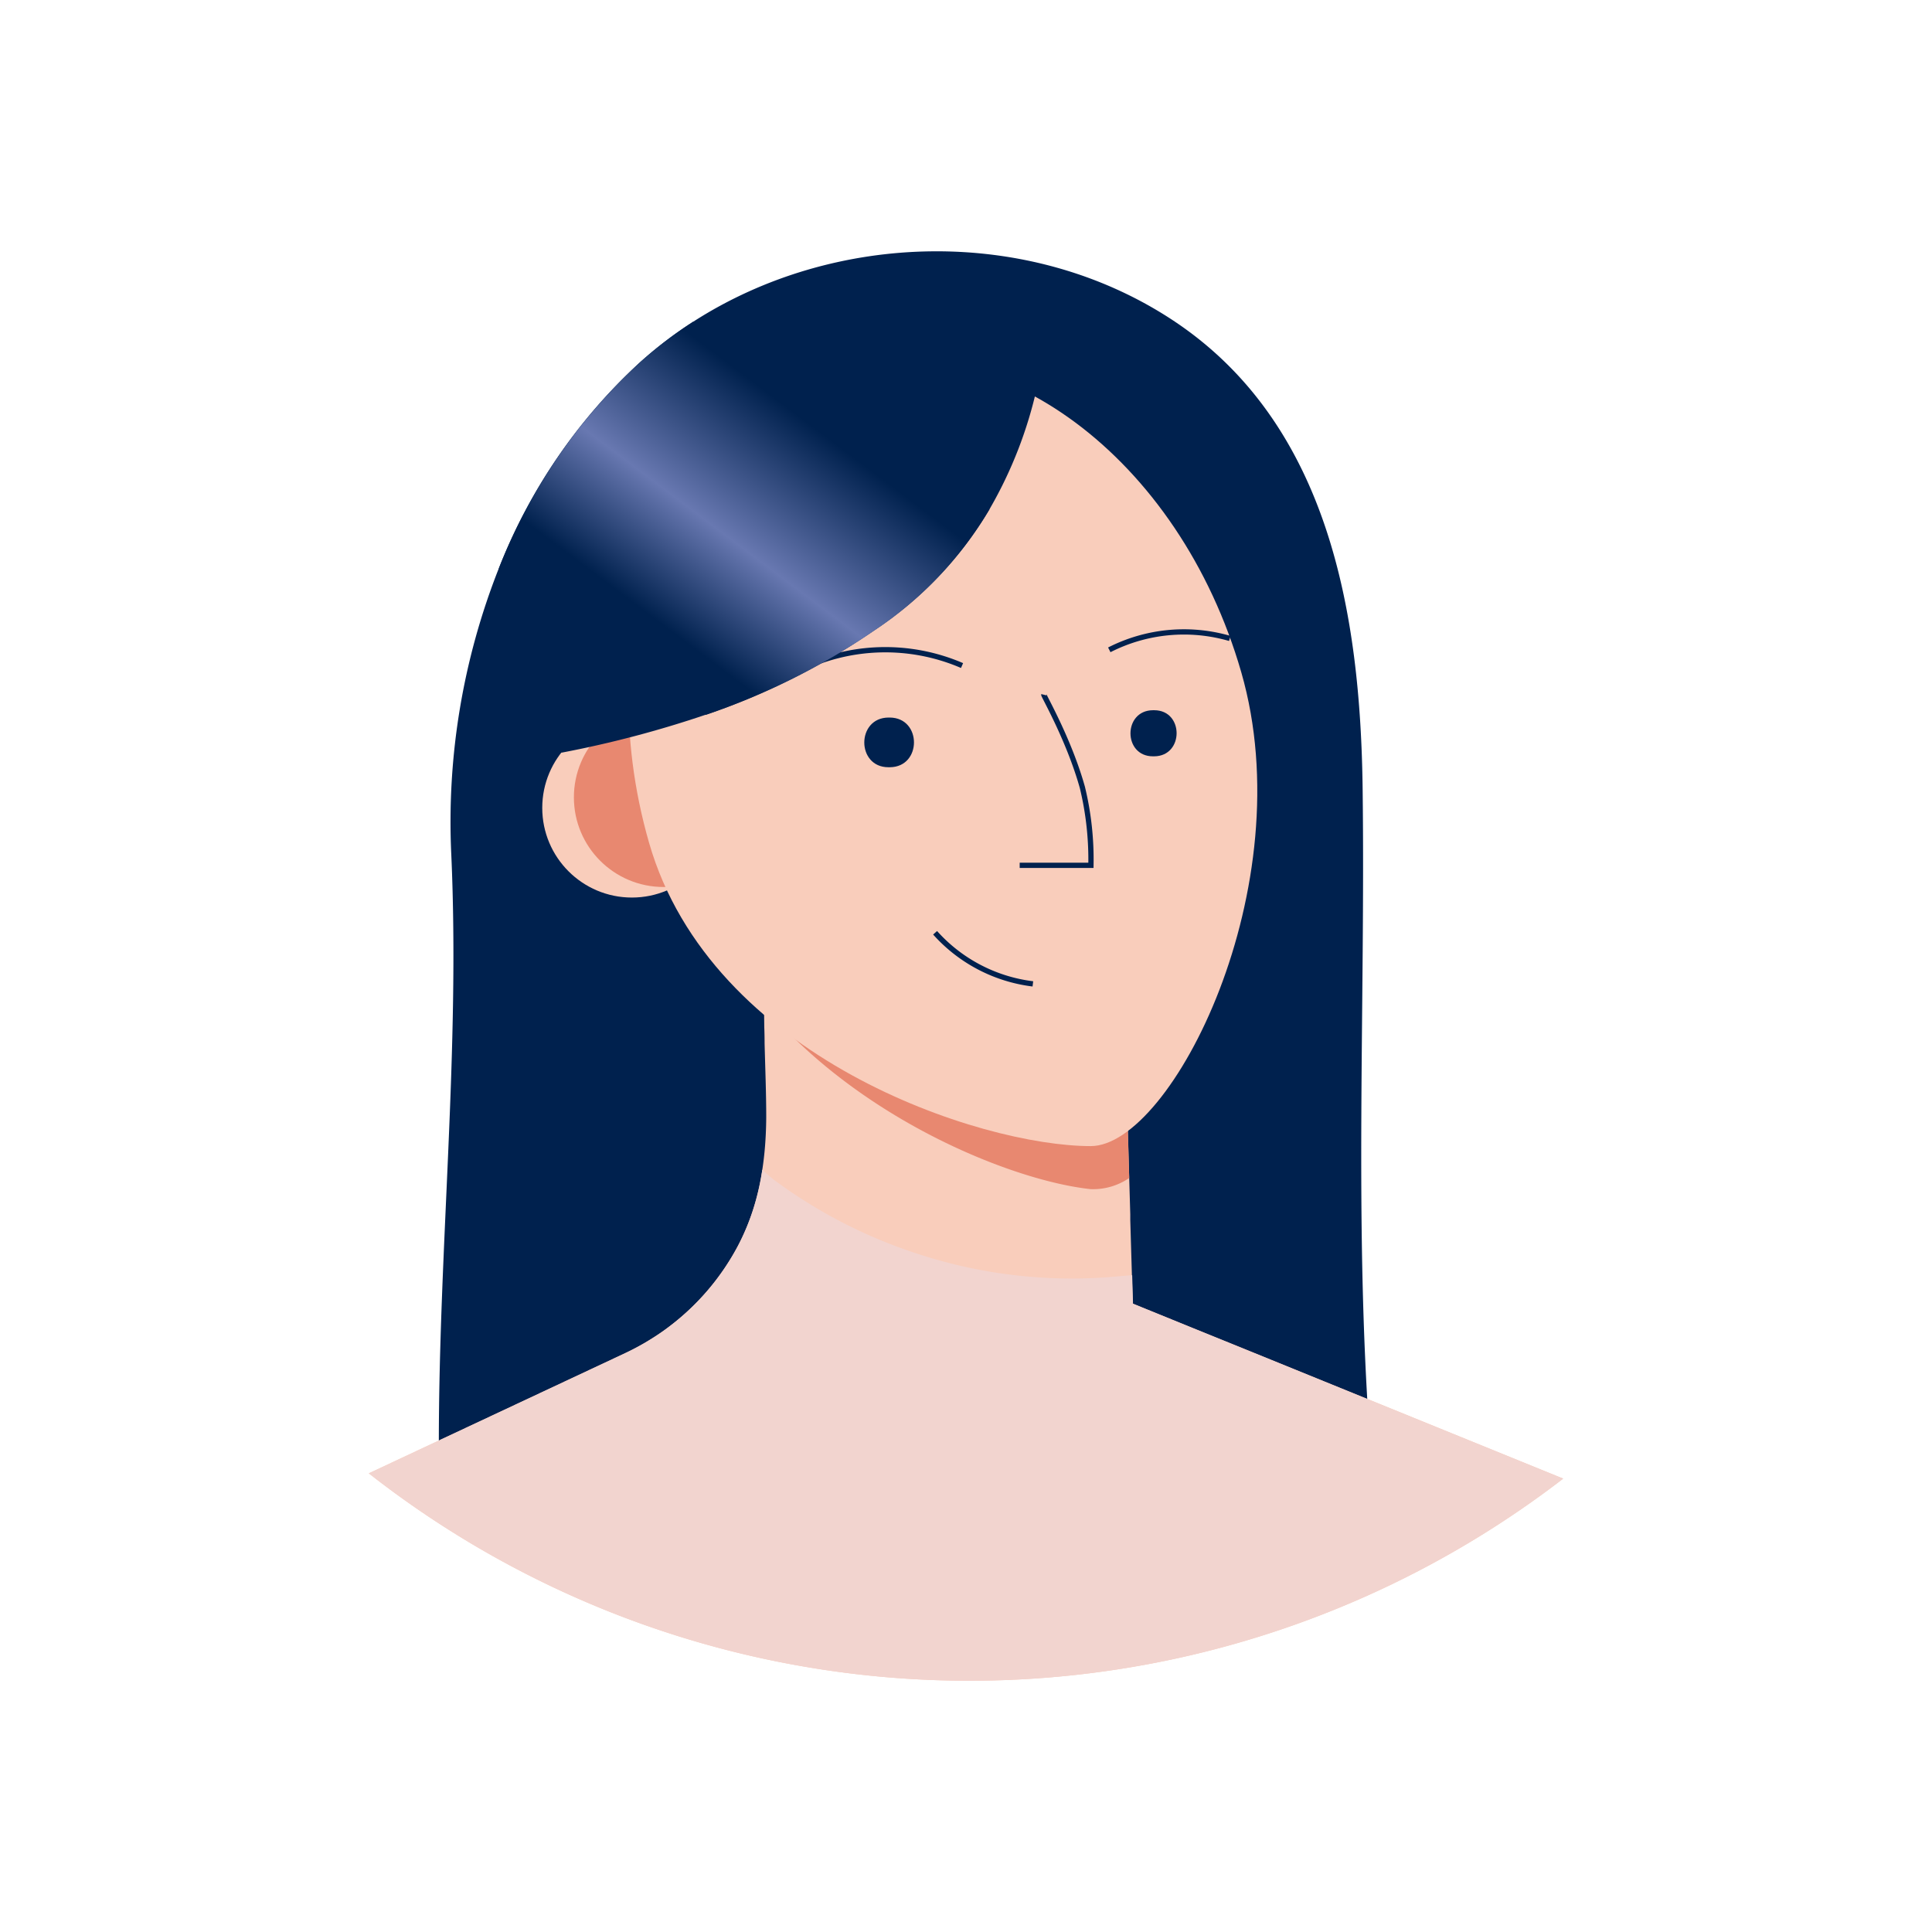
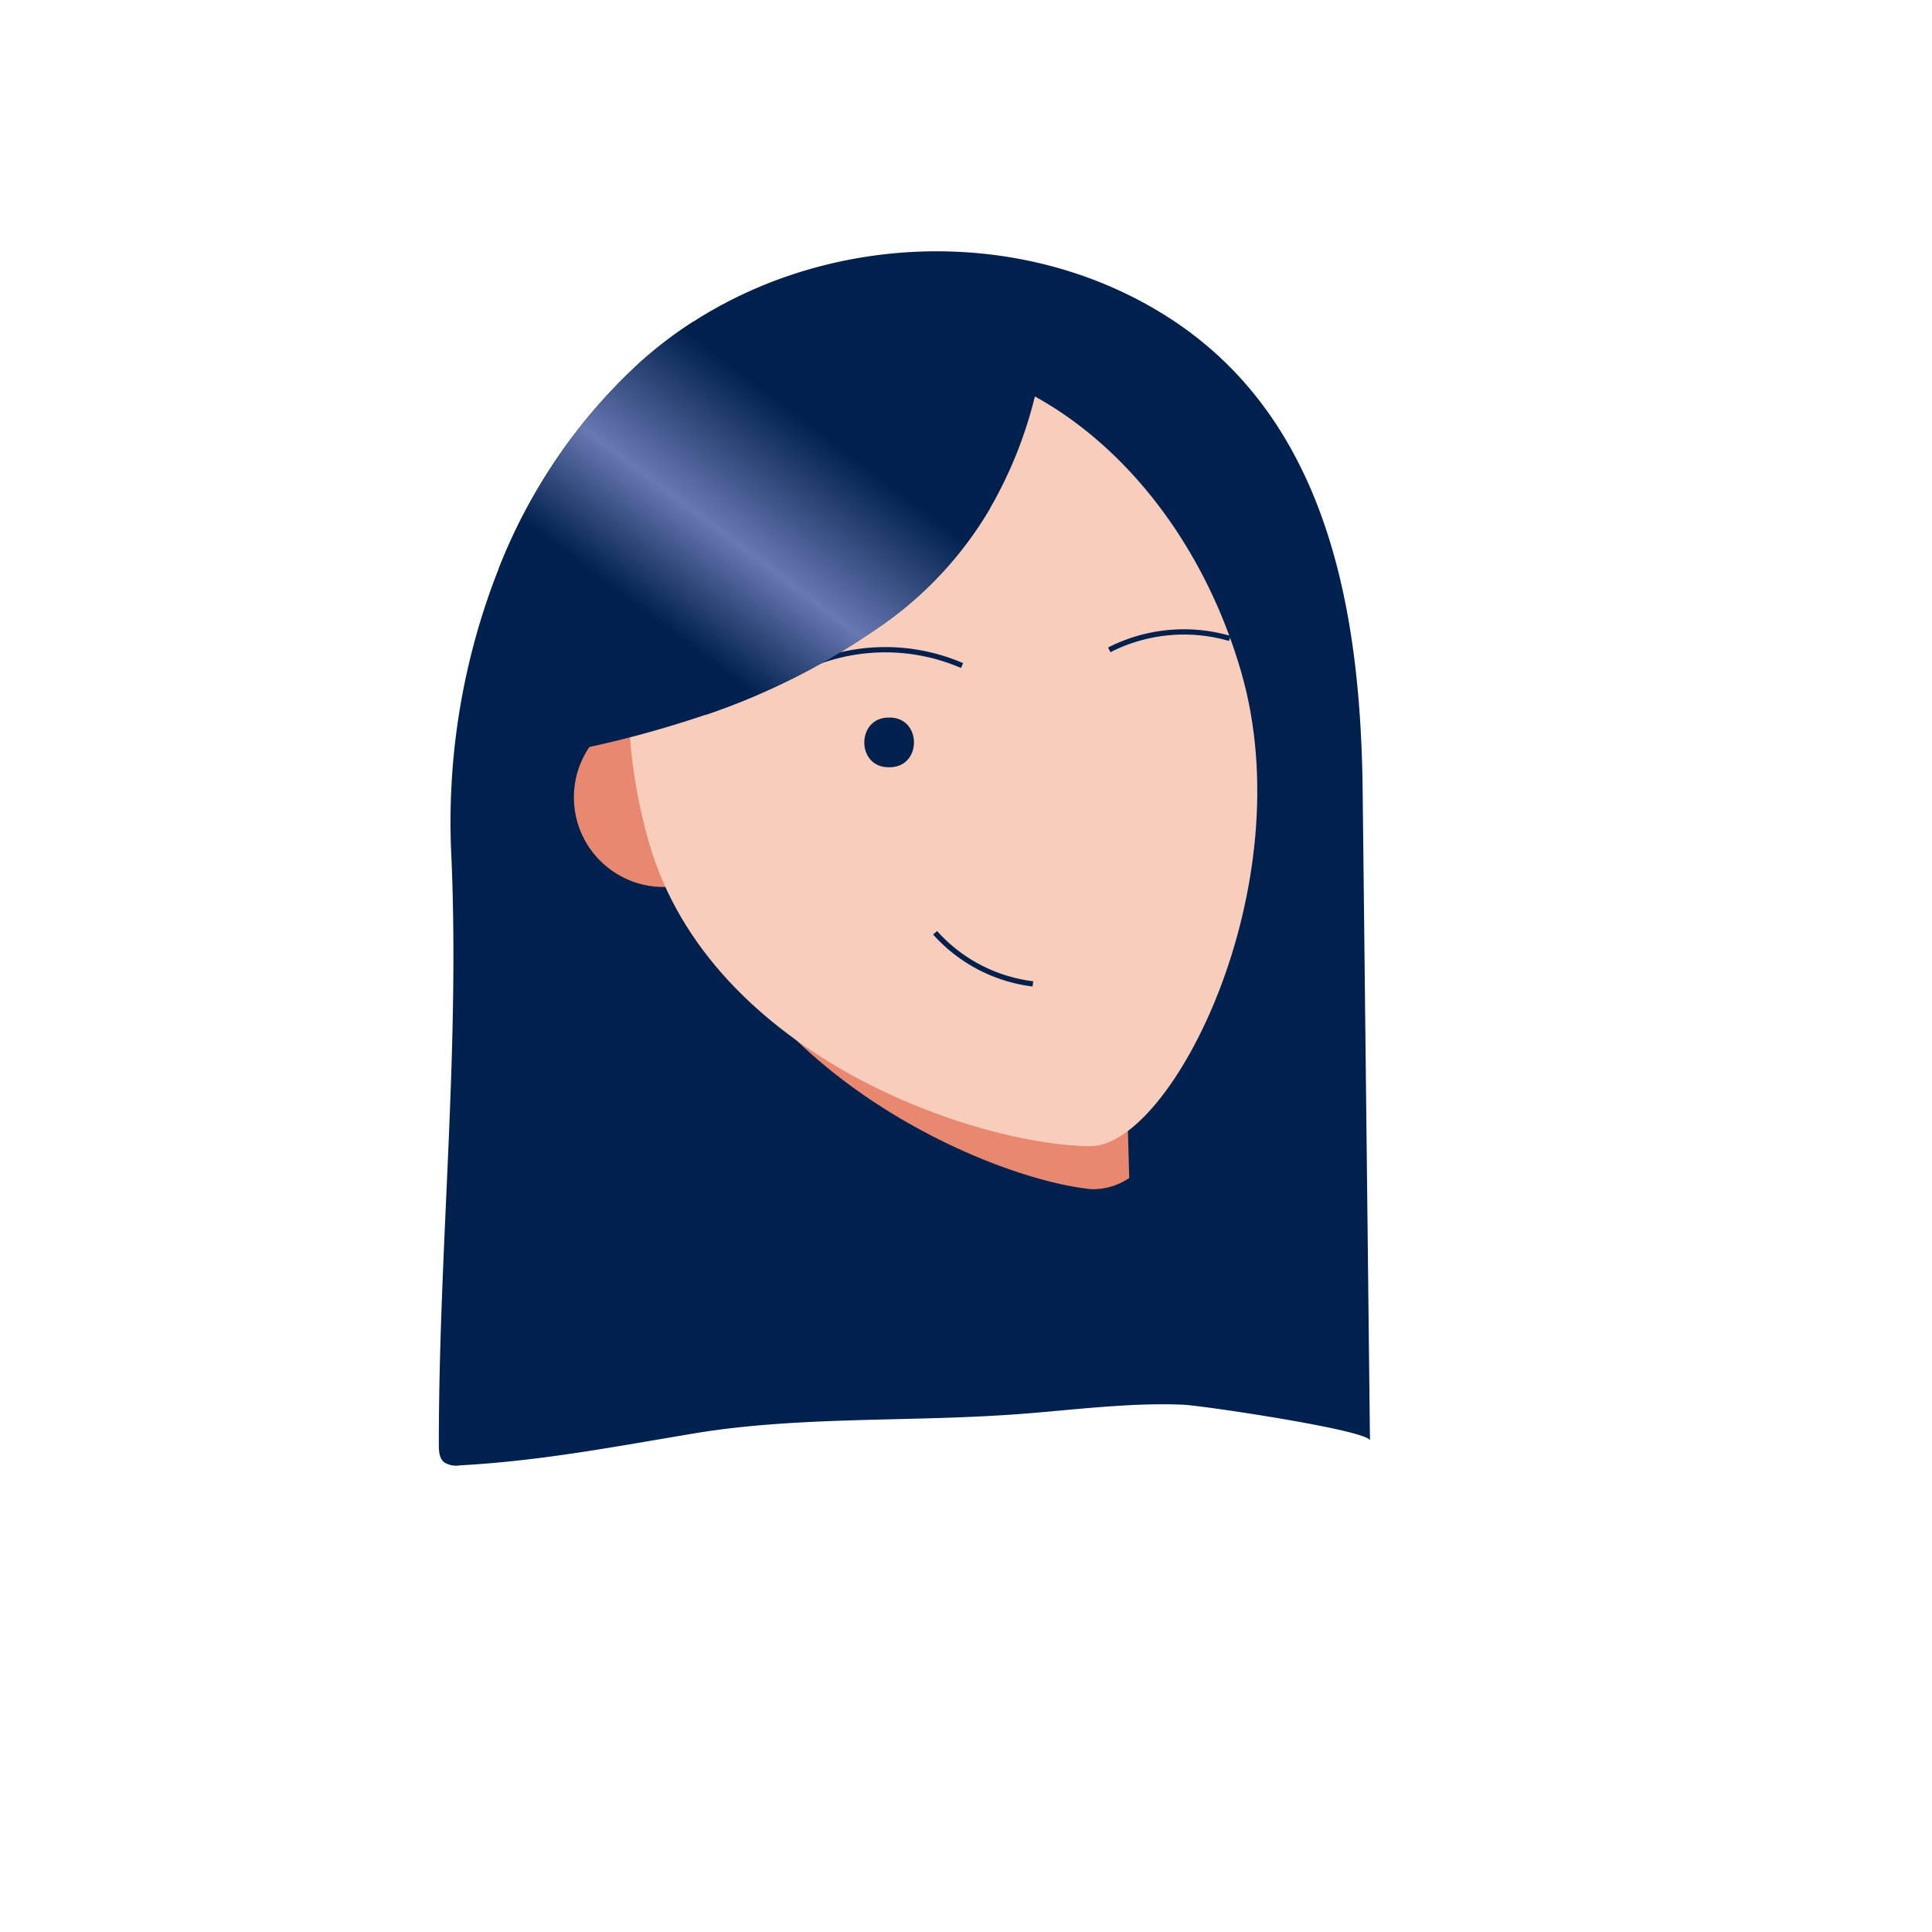
<svg xmlns="http://www.w3.org/2000/svg" width="800px" height="800px" viewBox="0 0 366.34 366.34" id="Layer_1" data-name="Layer 1">
  <defs>
    <style>.cls-1{fill:#00214e;}.cls-2{fill:#f9cdbb;}.cls-3{fill:#e88870;}.cls-4{fill:none;stroke:#00214e;stroke-miterlimit:10;}.cls-5{fill:#f2d4cf;}.cls-6{fill:url(#linear-gradient);}</style>
    <linearGradient id="linear-gradient" x1="109.87" y1="140.89" x2="166.58" y2="65.41" gradientUnits="userSpaceOnUse">
      <stop offset="0.29" stop-color="#00214e" />
      <stop offset="0.51" stop-color="#6878b1" />
      <stop offset="0.79" stop-color="#00214e" />
    </linearGradient>
  </defs>
  <title>Artboards_Diversity_Avatars_by_Netguru</title>
-   <path class="cls-1" d="M258.38,149.67c-.41-33.19-6.33-69.59-36.31-89.15C195,42.86,158.32,43.72,131.45,61a77.55,77.55,0,0,0-10.22,7.8,105.09,105.09,0,0,0-26.66,39,130.84,130.84,0,0,0-9,54.2c1.67,37.14-2.36,74.39-2.36,111.68,0,1.29,0,2.77,1,3.59a4.27,4.27,0,0,0,3,.59c15.62-.87,29.45-3.57,44.53-6.08,18.8-3.12,39.07-2.23,58.1-3.42,11.33-.66,23.24-2.49,34.57-2,3.61.16,35.22,4.85,35.36,6.8C256.75,231.8,258.89,191,258.38,149.67ZM148,145.49l-14.09-10a130.31,130.31,0,0,0,31.94-16,70.63,70.63,0,0,0,21.84-23l5.71,3.61Z" />
-   <path class="cls-2" d="M296.41,280.37a184.56,184.56,0,0,1-226.48-1l48.66-22.81a47.68,47.68,0,0,0,4.35-2.34l1.12-.7c.4-.25.79-.51,1.18-.78a46.54,46.54,0,0,0,14.67-16.47c4-7.55,5.32-15.89,5.38-24.39,0-4.67-.19-9.34-.31-14q0-1.57-.06-3.15-.06-4.75-.1-9.51l.07,0,1.91,1,5.2,2.69,30.29,5.15,31.12,5.3.71,24,.2,6.88,0,1.07.47,15.87,11.47,4.67,9,3.64Z" />
+   <path class="cls-1" d="M258.38,149.67c-.41-33.19-6.33-69.59-36.31-89.15C195,42.86,158.32,43.72,131.45,61a77.55,77.55,0,0,0-10.22,7.8,105.09,105.09,0,0,0-26.66,39,130.84,130.84,0,0,0-9,54.2c1.67,37.14-2.36,74.39-2.36,111.68,0,1.29,0,2.77,1,3.59a4.27,4.27,0,0,0,3,.59c15.62-.87,29.45-3.57,44.53-6.08,18.8-3.12,39.07-2.23,58.1-3.42,11.33-.66,23.24-2.49,34.57-2,3.61.16,35.22,4.85,35.36,6.8ZM148,145.49l-14.09-10a130.31,130.31,0,0,0,31.94-16,70.63,70.63,0,0,0,21.84-23l5.71,3.61Z" />
  <path class="cls-3" d="M214.12,223.37a12.12,12.12,0,0,1-7.34,2.11C192,223.89,163.14,212.3,145,190.85q0-1.57-.06-3.15l0-2.47,1.91,1,5.2,2.69,30.29,5.15,31.12,5.3Z" />
-   <circle class="cls-2" cx="119.82" cy="153.19" r="17" />
  <circle class="cls-3" cx="125.82" cy="151.19" r="17" />
  <path class="cls-2" d="M235.36,127.45c11.74,40.68-13.2,89.87-28.54,89.87-21,0-72-16.78-83.73-57.46S127,78.94,158,70,223.62,86.76,235.36,127.45Z" />
  <path class="cls-4" d="M177.31,176.87a29.74,29.74,0,0,0,18.54,9.69" />
-   <path class="cls-4" d="M197.93,131.73c-.05.2,4.79,8.56,7.31,17.59a58,58,0,0,1,1.62,14.76H193.35" />
  <path class="cls-4" d="M210.34,123.22a31.18,31.18,0,0,1,22.85-2.16" />
  <path class="cls-4" d="M151.19,127.2a36.75,36.75,0,0,1,31.23-1" />
  <path class="cls-1" d="M168.73,136.06c6.1.05,6.1,9.38,0,9.42h-.27c-6.1,0-6.1-9.37,0-9.42h.27Z" />
-   <path class="cls-1" d="M218.86,134.67c5.66,0,5.66,8.7,0,8.74h-.25c-5.67,0-5.67-8.7,0-8.74h.25Z" />
  <path class="cls-1" d="M198.93,59.32a113.91,113.91,0,0,1-2.27,14,81,81,0,0,1-9,23.18,70.63,70.63,0,0,1-21.84,23,130.31,130.31,0,0,1-31.94,16,202.94,202.94,0,0,1-27.46,7.23c.31-7.63,0-17.07.94-25.93.7-6.36,2.1-12.43,4.92-17.32a79.54,79.54,0,0,1,32.19-30.3l.12-.06C159.38,61.51,182.29,54,198.93,59.32Z" />
-   <path class="cls-5" d="M296.41,280.37a184.56,184.56,0,0,1-226.48-1l48.66-22.81a46.83,46.83,0,0,0,6.65-3.82c.64-.44,1.28-.9,1.89-1.38a46.35,46.35,0,0,0,12.78-15.09,44.69,44.69,0,0,0,4.64-14.48,28.66,28.66,0,0,0,2.22,1.94A95.14,95.14,0,0,0,166.59,235a99,99,0,0,0,10.46,3.69,93.52,93.52,0,0,0,33,3.49c1.54-.12,3.09-.27,4.63-.38l.15,5.08v.33l12.1,4.92Z" />
  <path class="cls-6" d="M187.64,96.54a70.63,70.63,0,0,1-21.84,23,130.31,130.31,0,0,1-31.94,16l-26.52-18.7-12.77-9a105.09,105.09,0,0,1,26.66-39A77.55,77.55,0,0,1,131.45,61l13,8.22Z" />
</svg>